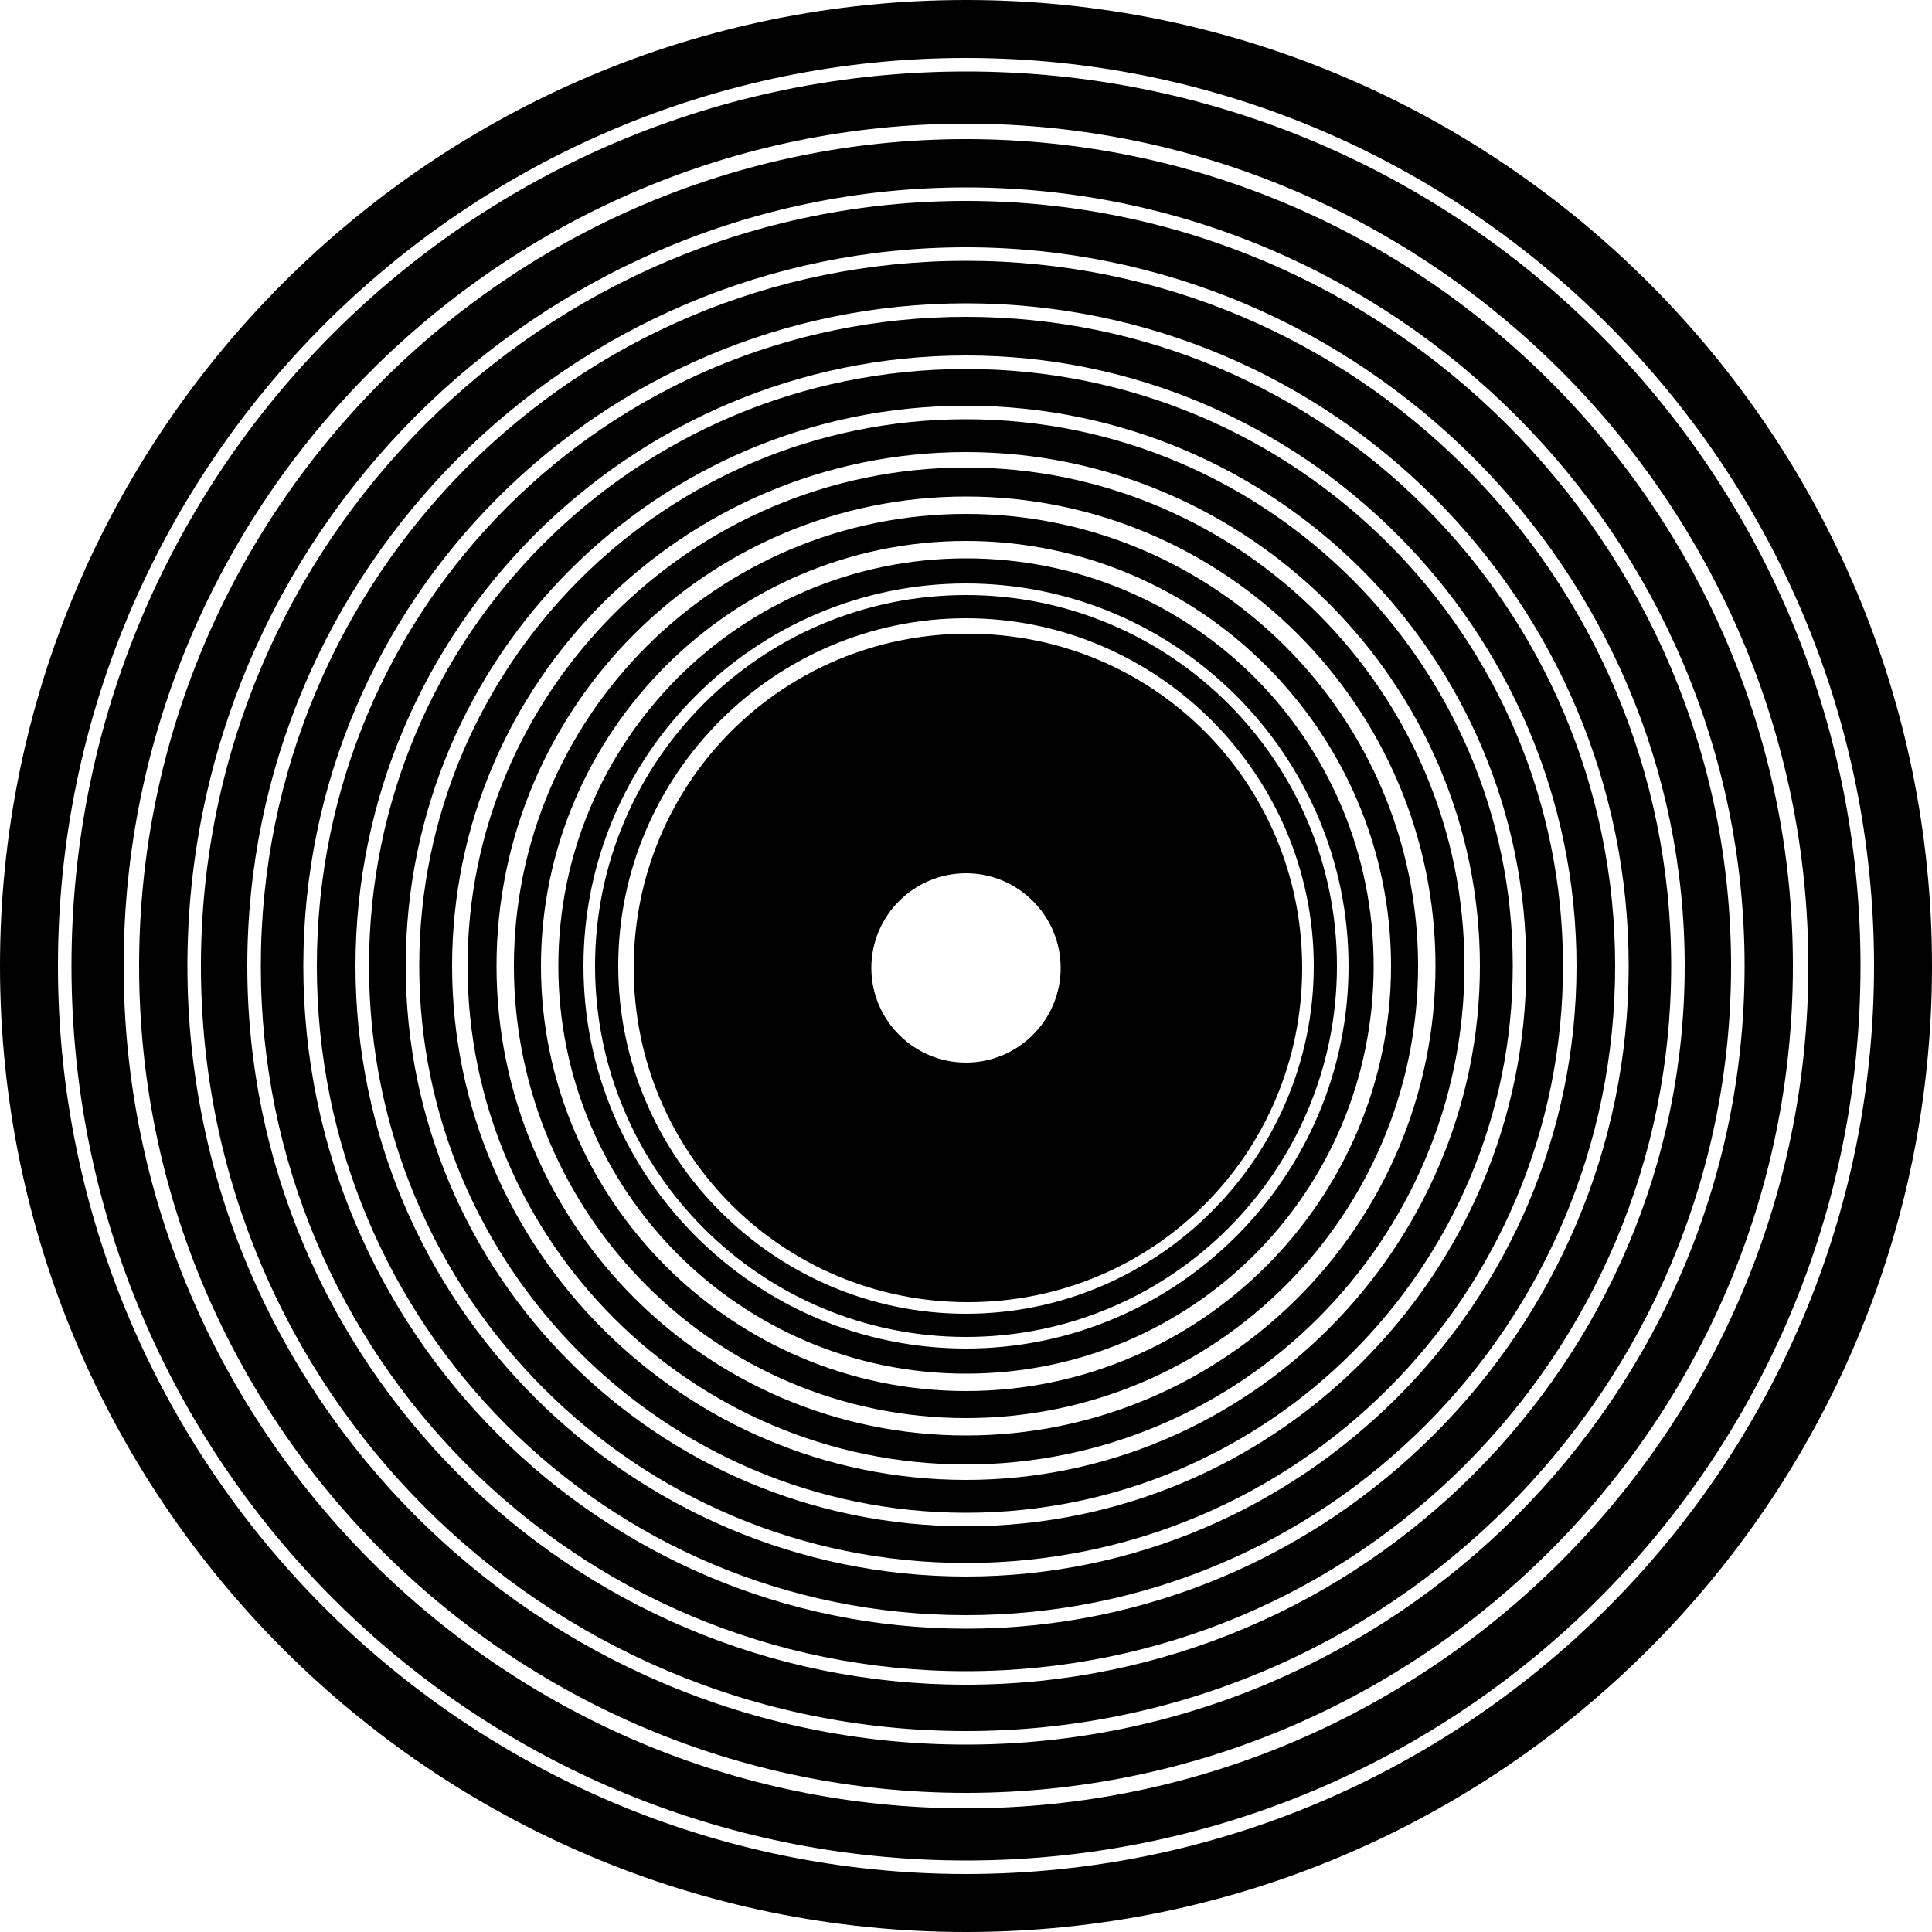
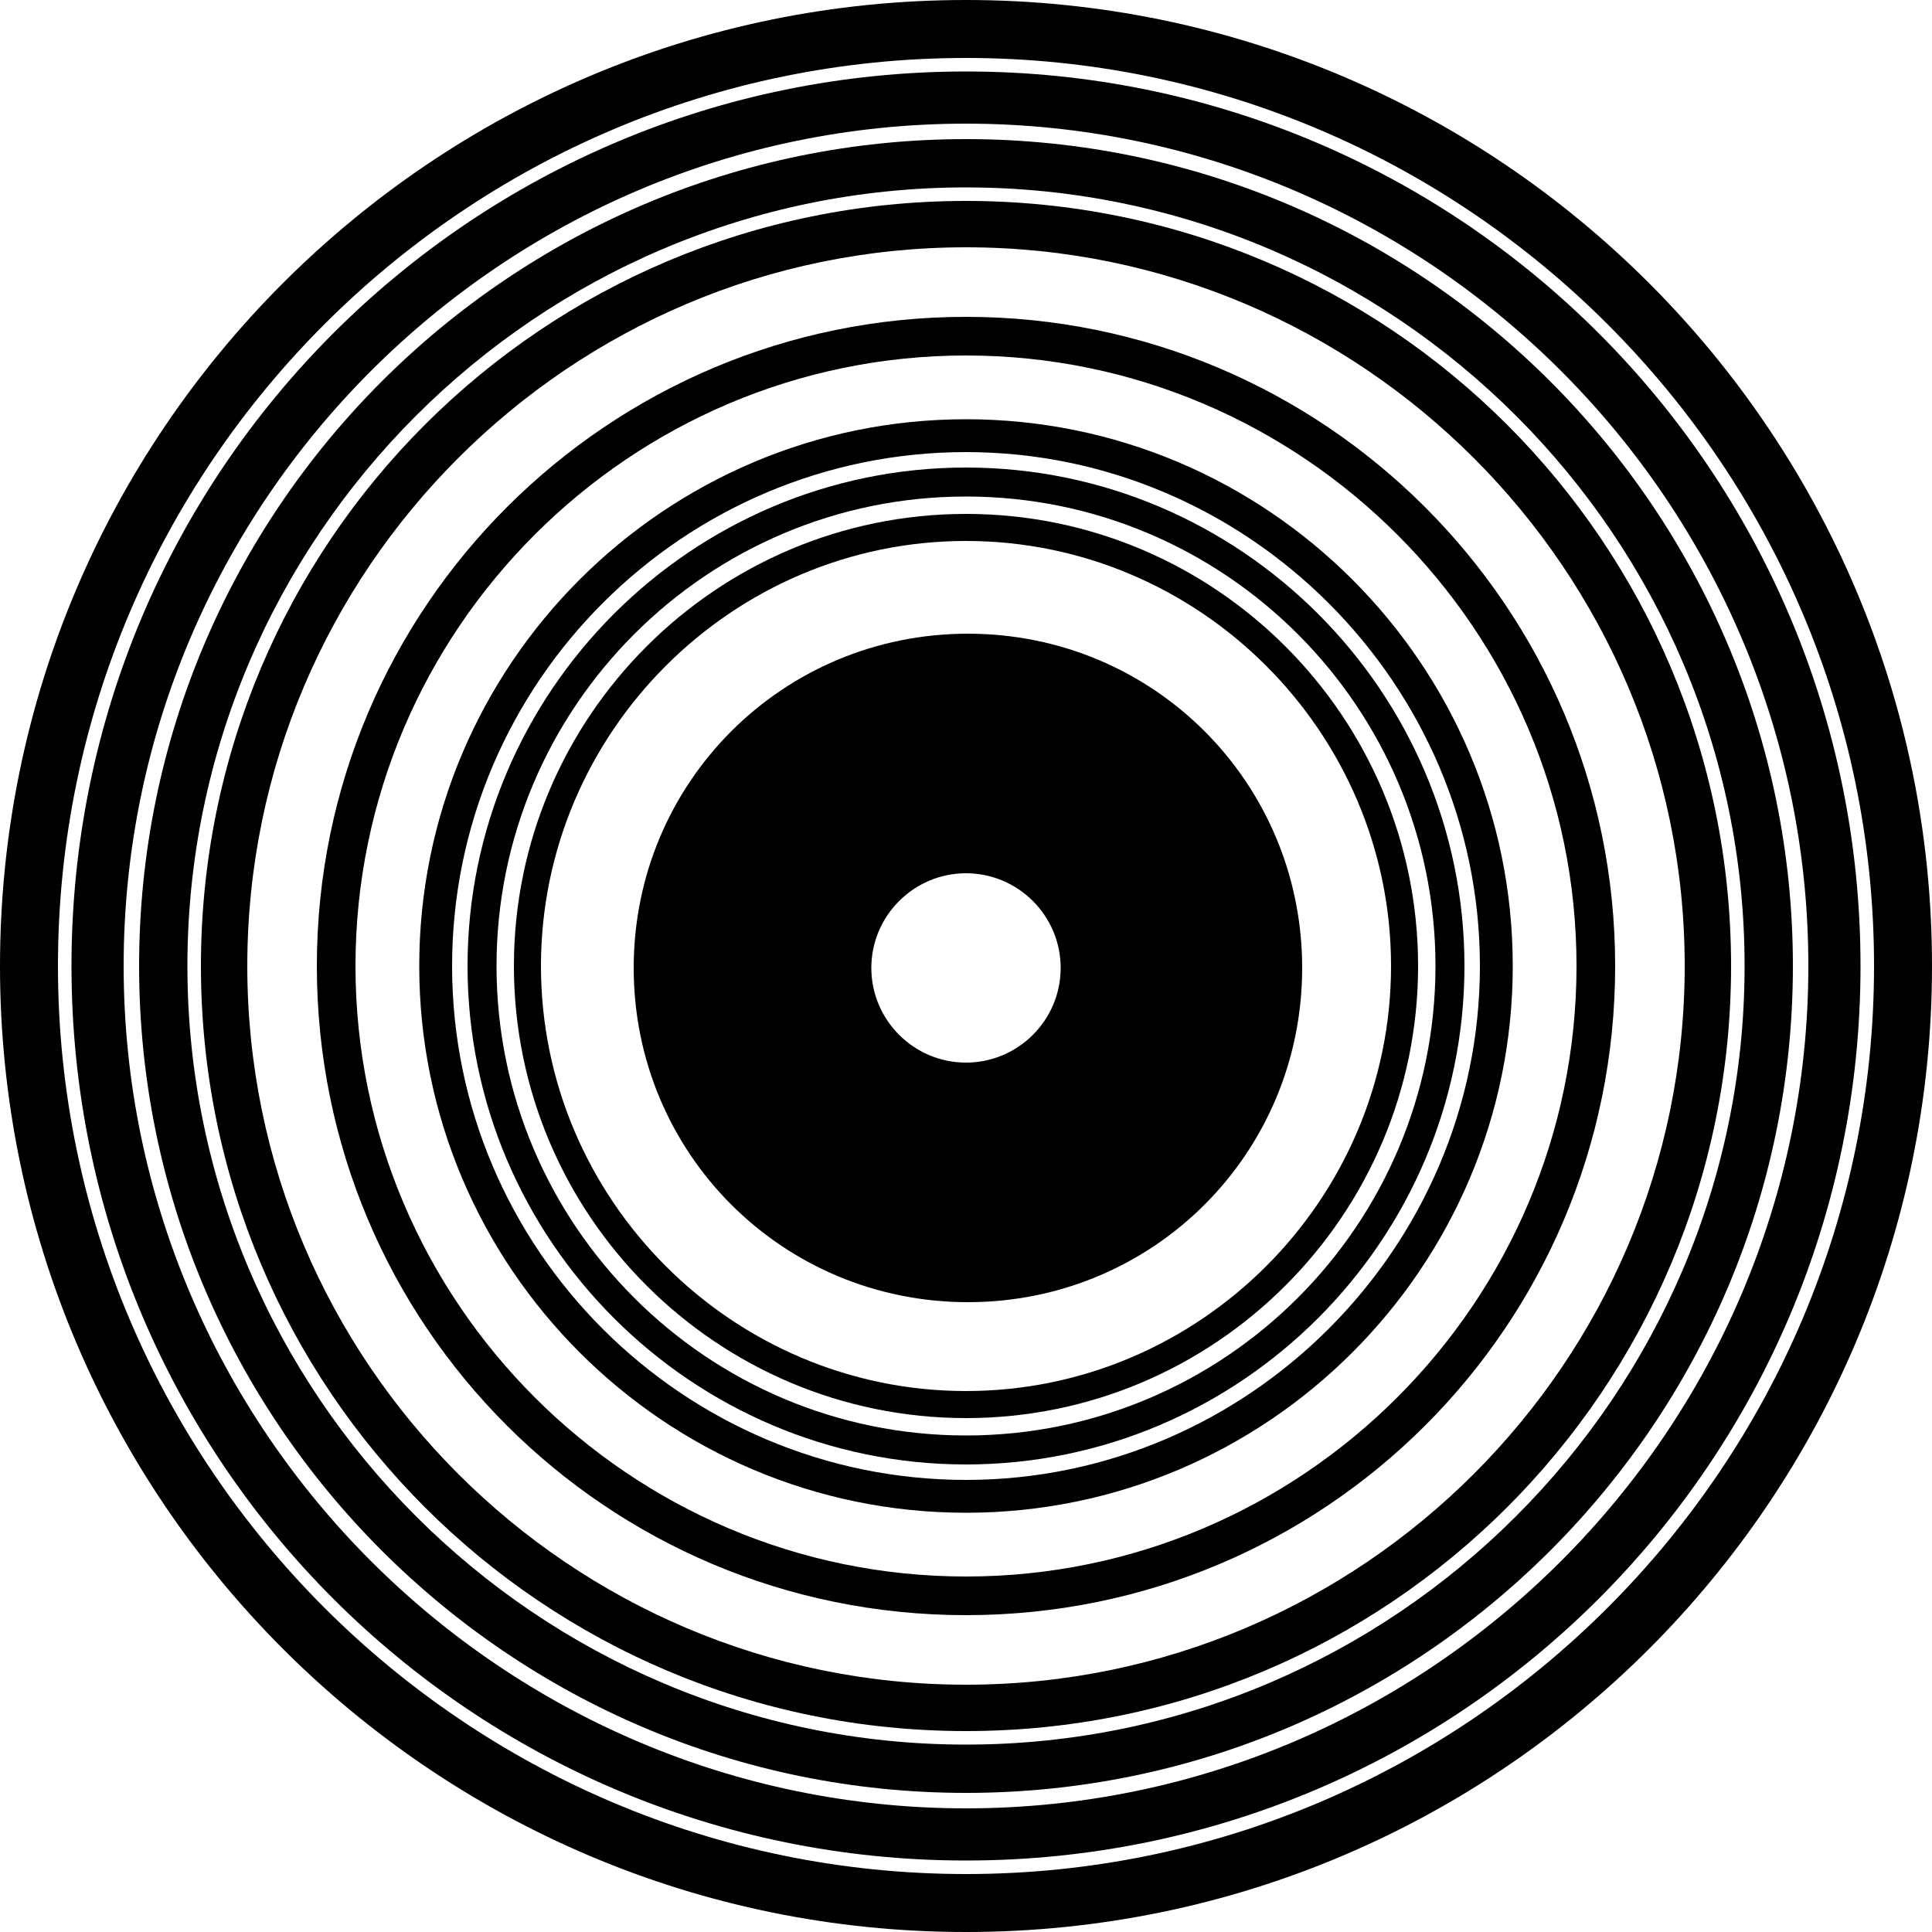
<svg xmlns="http://www.w3.org/2000/svg" version="1.0" id="Livello_1" x="0px" y="0px" viewBox="0 0 100 100" style="enable-background:new 0 0 100 100;" xml:space="preserve">
  <g>
    <path d="M50,0C22.4,0,0,22.4,0,50s22.4,50,50,50s50-22.4,50-50S77.6,0,50,0z M50,97C24.1,97,3,75.9,3,50S24.1,3,50,3s47,21.1,47,47   S75.9,97,50,97z" />
    <path d="M50,3.7C24.4,3.7,3.7,24.4,3.7,50S24.4,96.3,50,96.3S96.3,75.6,96.3,50S75.6,3.7,50,3.7z M50,93.6C26,93.6,6.4,74,6.4,50   S26,6.4,50,6.4S93.6,26,93.6,50S74,93.6,50,93.6z" />
-     <path d="M50,13.5c-20.2,0-36.5,16.3-36.5,36.5S29.8,86.5,50,86.5S86.5,70.2,86.5,50S70.2,13.5,50,13.5z M50,84.3   c-18.9,0-34.3-15.4-34.3-34.3S31.1,15.7,50,15.7S84.3,31.1,84.3,50S68.9,84.3,50,84.3z" />
    <path d="M50,16.4c-18.5,0-33.6,15-33.6,33.6s15,33.6,33.6,33.6s33.6-15,33.6-33.6S68.5,16.4,50,16.4z M50,81.6   c-17.4,0-31.6-14.2-31.6-31.6S32.6,18.4,50,18.4S81.6,32.6,81.6,50S67.4,81.6,50,81.6z" />
-     <path d="M50,19.1c-17.1,0-30.9,13.8-30.9,30.9S32.9,80.9,50,80.9S80.9,67.1,80.9,50S67.1,19.1,50,19.1z M50,79c-16,0-29-13-29-29   s13-29,29-29s29,13,29,29S66,79,50,79z" />
    <path d="M50,26.6c-12.9,0-23.4,10.5-23.4,23.4S37.1,73.4,50,73.4S73.4,62.9,73.4,50S62.9,26.6,50,26.6z M50,72   c-12.1,0-22-9.9-22-22s9.9-22,22-22s22,9.9,22,22S62.1,72,50,72z" />
-     <path d="M50,30.8c-10.6,0-19.2,8.6-19.2,19.2S39.4,69.2,50,69.2S69.2,60.6,69.2,50S60.6,30.8,50,30.8z M50,68c-9.9,0-18-8.1-18-18   s8.1-18,18-18s18,8.1,18,18S59.9,68,50,68z" />
-     <path d="M50,28.9c-11.7,0-21.1,9.5-21.1,21.1S38.3,71.1,50,71.1S71.1,61.7,71.1,50S61.7,28.9,50,28.9z M50,69.8   c-10.9,0-19.8-8.9-19.8-19.8S39.1,30.2,50,30.2S69.8,39.1,69.8,50S60.9,69.8,50,69.8z" />
    <path d="M50,24.2c-14.2,0-25.8,11.6-25.8,25.8S35.8,75.8,50,75.8S75.8,64.2,75.8,50S64.2,24.2,50,24.2z M50,74.3   c-13.4,0-24.3-10.9-24.3-24.3S36.6,25.7,50,25.7S74.3,36.6,74.3,50S63.4,74.3,50,74.3z" />
    <path d="M50,21.7c-15.6,0-28.3,12.7-28.3,28.3S34.4,78.3,50,78.3S78.3,65.6,78.3,50S65.6,21.7,50,21.7z M50,76.6   c-14.6,0-26.6-11.9-26.6-26.6s12-26.6,26.6-26.6s26.6,12,26.6,26.6S64.6,76.6,50,76.6z" />
    <path d="M50,10.4c-21.9,0-39.6,17.7-39.6,39.6S28.1,89.6,50,89.6S89.6,71.9,89.6,50S71.9,10.4,50,10.4z M50,87.2   c-20.5,0-37.2-16.7-37.2-37.2S29.5,12.8,50,12.8S87.2,29.5,87.2,50S70.5,87.2,50,87.2z" />
    <path d="M50,7.2C26.4,7.2,7.2,26.4,7.2,50S26.4,92.8,50,92.8S92.8,73.6,92.8,50S73.6,7.2,50,7.2z M50,90.3   C27.8,90.3,9.7,72.2,9.7,50S27.8,9.7,50,9.7S90.3,27.8,90.3,50S72.2,90.3,50,90.3z" />
    <path d="M50.1,32.8c-9.6,0-17.3,7.7-17.3,17.3c0,9.6,7.7,17.3,17.3,17.3c9.6,0,17.3-7.7,17.3-17.3C67.4,40.5,59.7,32.8,50.1,32.8z    M50,55c-2.7,0-4.9-2.2-4.9-4.9c0-2.7,2.2-4.9,4.9-4.9s4.9,2.2,4.9,4.9C54.9,52.8,52.7,55,50,55z" />
  </g>
</svg>